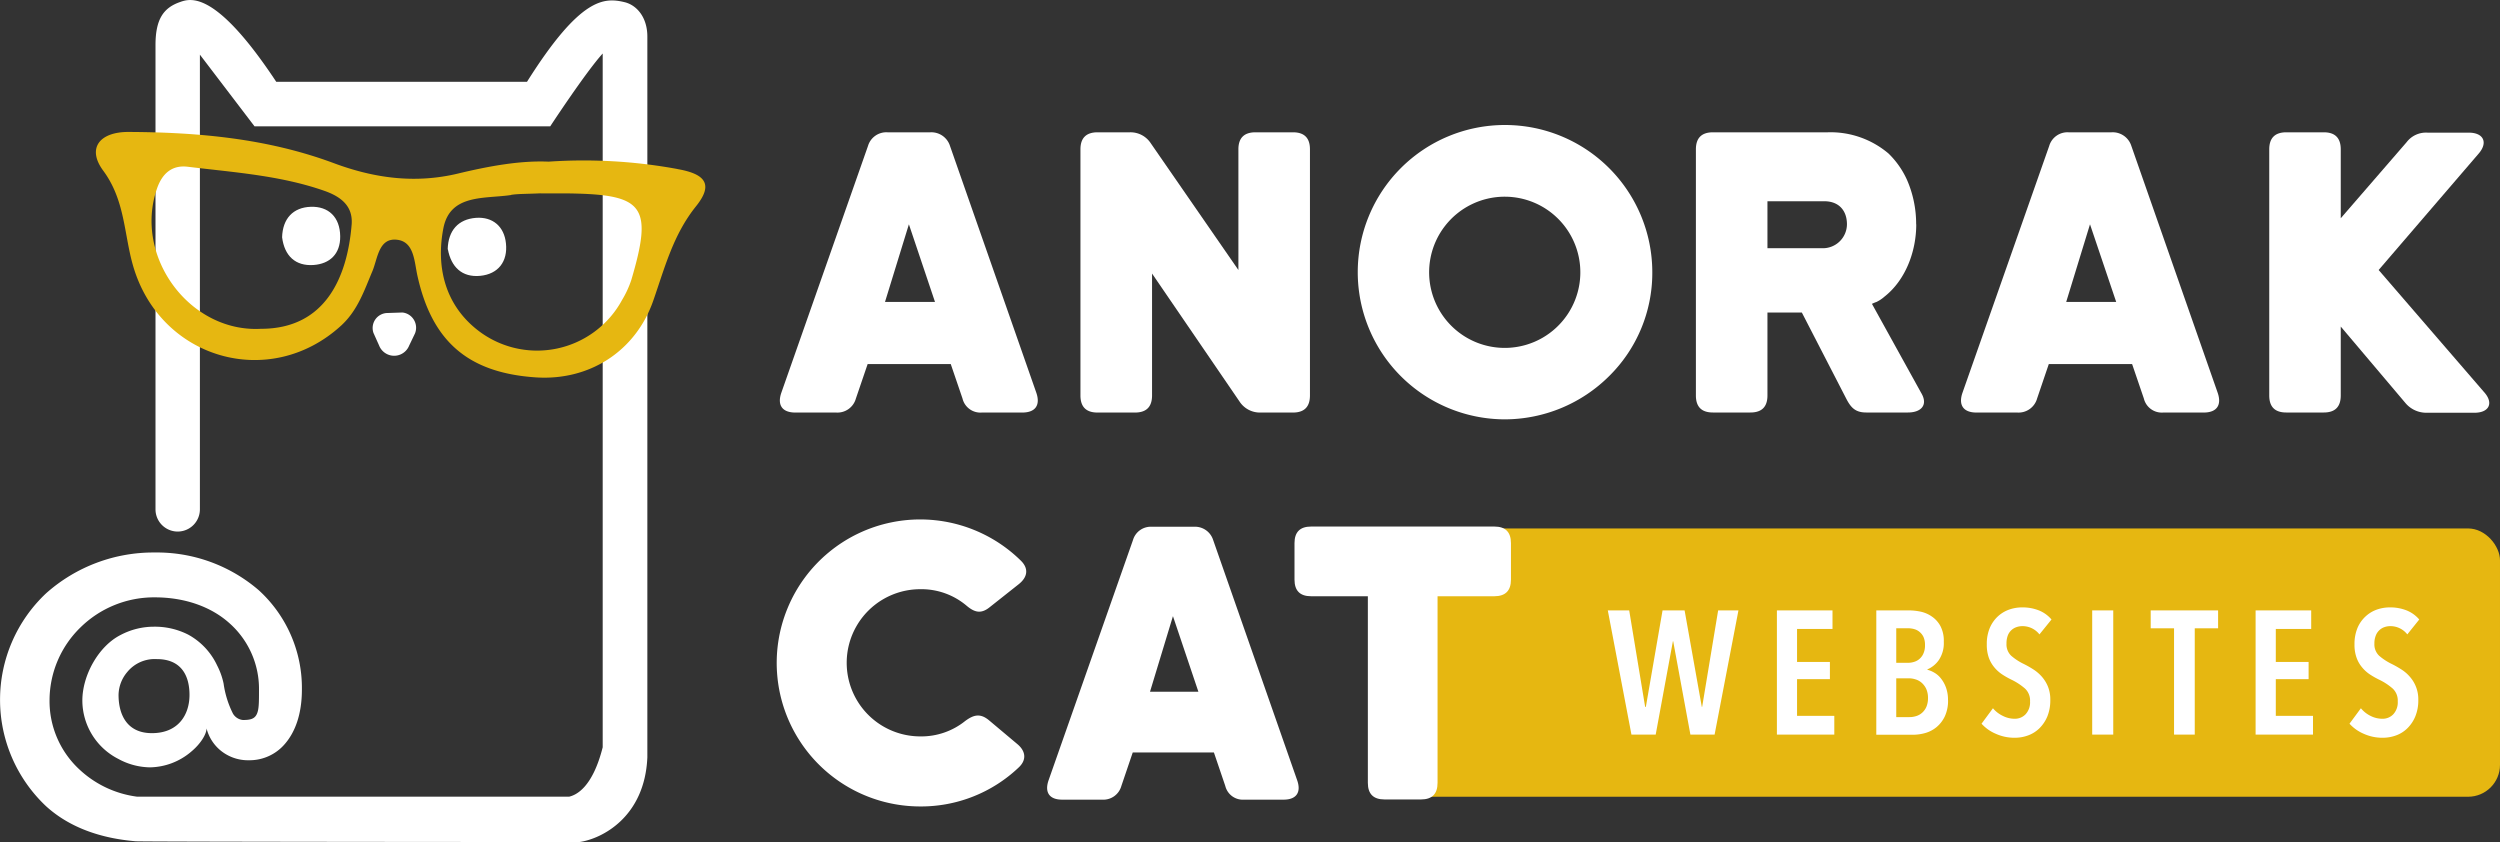
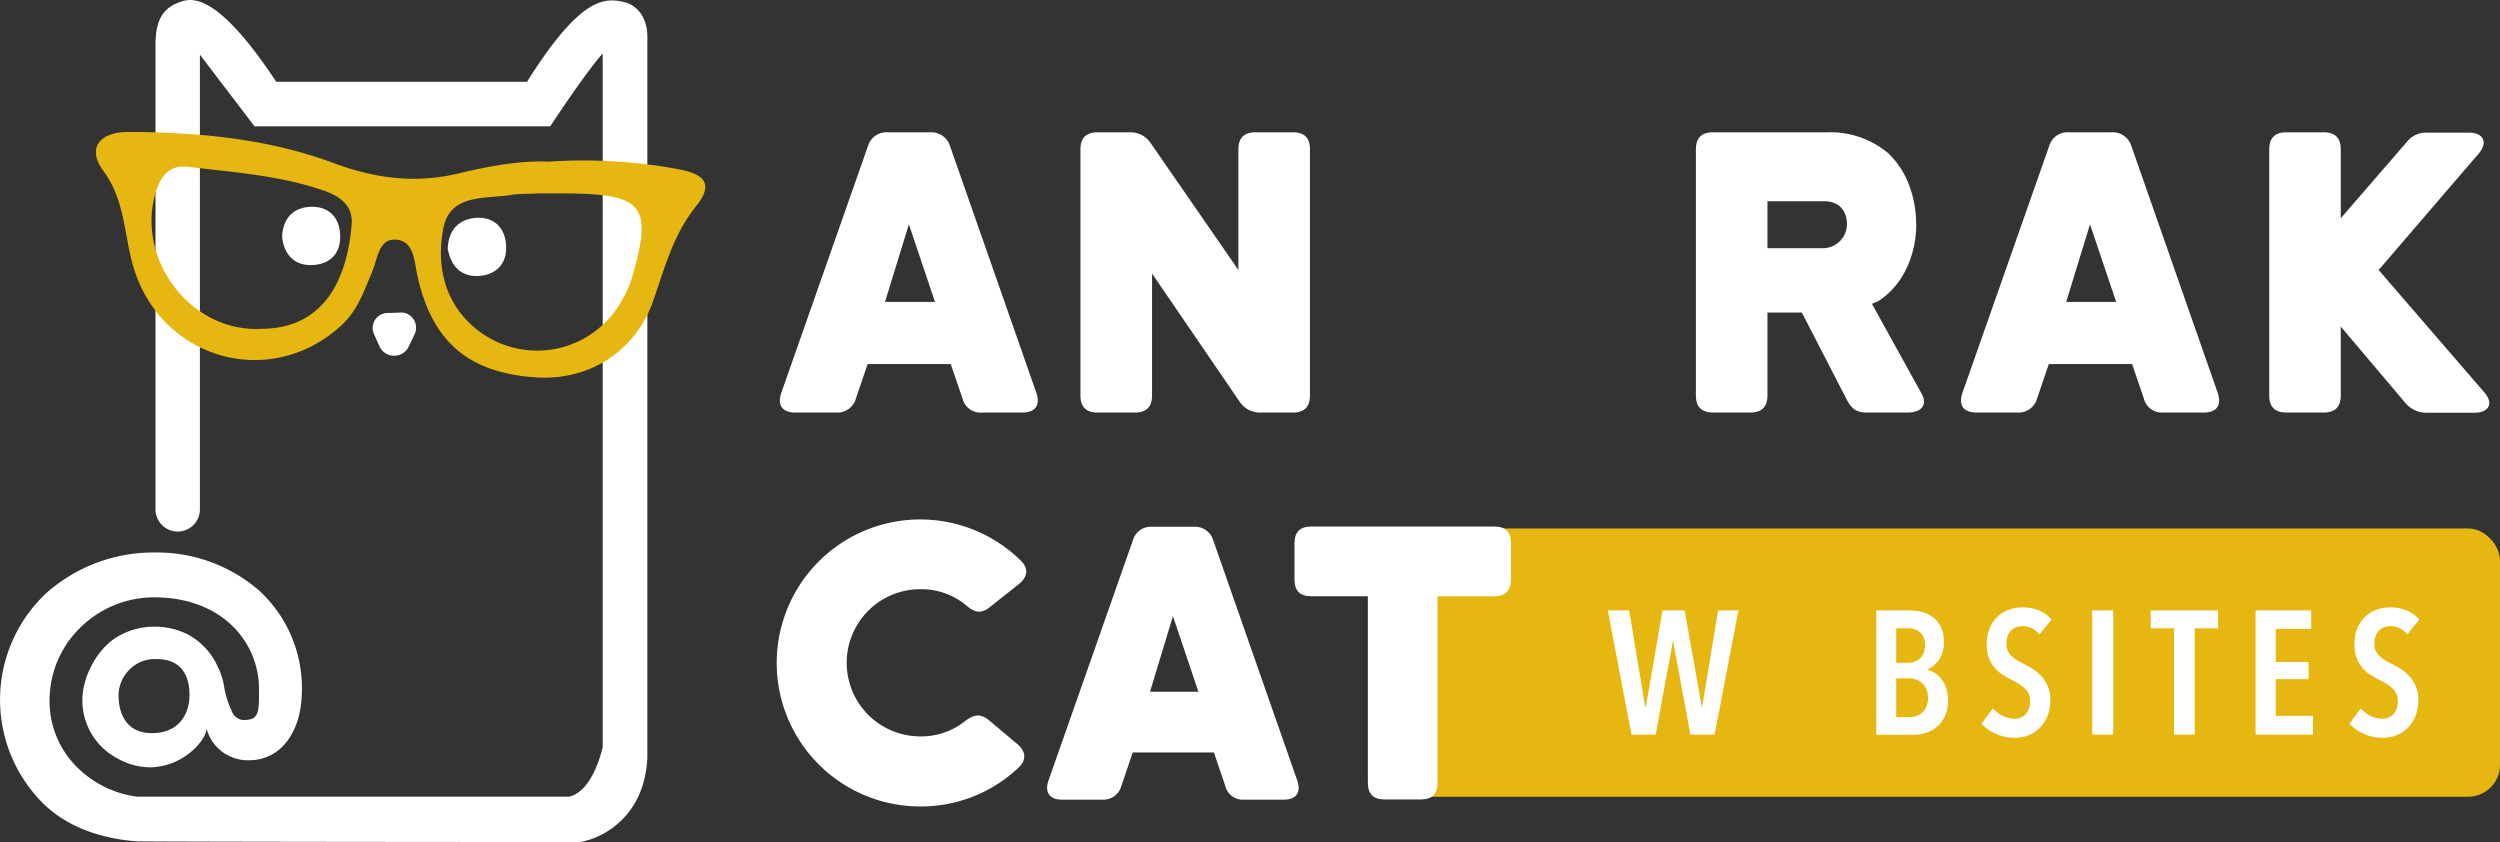
<svg xmlns="http://www.w3.org/2000/svg" id="Layer_1" data-name="Layer 1" viewBox="0 0 500 168.44">
  <rect x="0" y="0" width="500" height="168.44" fill="#333333" stroke="none" />
  <defs>
    <style>.cls-1{fill:#e6b711;}.cls-2{fill:#fff;}</style>
  </defs>
  <title>Anorak Cat Logo White</title>
  <rect class="cls-1" x="278.81" y="105.69" width="221.19" height="53.66" rx="6.38" ry="6.38" />
  <path class="cls-2" d="M187,60.39l-5.22-15.53L177,60.39Zm-.91-33.93A3.91,3.91,0,0,1,190,29.19l17.27,49.38c.83,2.42-.15,3.94-2.81,3.94h-8.1a3.68,3.68,0,0,1-3.86-2.81l-2.35-6.89H173.53l-2.35,6.89a3.83,3.83,0,0,1-3.94,2.81h-8.17c-2.66,0-3.64-1.52-2.81-3.94L173.6,29.19a3.82,3.82,0,0,1,3.87-2.73Z" />
  <path class="cls-2" d="M219.5,82.51q-3.41,0-3.41-3.42V29.87q0-3.4,3.41-3.41H226a4.84,4.84,0,0,1,4.16,2.2L247.68,54V29.87q0-3.4,3.4-3.41h7.51q3.41,0,3.4,3.41V79.09q0,3.42-3.4,3.42h-6.52a4.86,4.86,0,0,1-4.16-2.2l-17.5-25.6V79.09q0,3.42-3.41,3.42Z" />
-   <path class="cls-2" d="M301,39.34a15.12,15.12,0,1,0,10.68,4.47A15.11,15.11,0,0,0,301,39.34m0,44.53a29.49,29.49,0,0,1-20.83-8.63A29.43,29.43,0,0,1,301,25a29.46,29.46,0,0,1,29.46,29.46,29,29,0,0,1-8.63,20.76A29.65,29.65,0,0,1,301,83.87" />
  <path class="cls-2" d="M369.39,44.86c0-2.64-1.51-4.61-4.54-4.61H353.49v9.39h10.83a4.82,4.82,0,0,0,5.07-4.78m13.86,0c0,5.53-2.2,11.21-6.36,14.47a6.91,6.91,0,0,1-1.59,1.06,8.08,8.08,0,0,0-.91.38l9.84,17.8c1.45,2.42,0,3.93-2.64,3.93h-8.33c-2.05,0-3-.83-3.95-2.65l-8.94-17.34h-6.88V79.1q0,3.41-3.42,3.4h-7.49q-3.4,0-3.4-3.4V29.87q0-3.4,3.4-3.41h23a17.91,17.91,0,0,1,12.12,4.24,17.17,17.17,0,0,1,3.71,5.3,22.05,22.05,0,0,1,1.82,8.86" />
  <path class="cls-2" d="M423.24,60.39,418,44.86l-4.76,15.53Zm-.91-33.93a3.91,3.91,0,0,1,3.94,2.73l17.27,49.38c.83,2.42-.15,3.94-2.8,3.94h-8.11a3.69,3.69,0,0,1-3.86-2.81l-2.35-6.89H409.76l-2.34,6.89a3.85,3.85,0,0,1-3.95,2.81H395.3c-2.66,0-3.64-1.52-2.81-3.94l17.35-49.38a3.81,3.81,0,0,1,3.86-2.73Z" />
  <path class="cls-2" d="M475.73,54l21.06,24.39c2,2.2,1.06,4.16-1.9,4.16h-9.7a5.45,5.45,0,0,1-4.15-2L468.15,65.31V79.09c0,2.28-1.13,3.41-3.4,3.41h-7.5c-2.27,0-3.4-1.13-3.4-3.41V29.87q0-3.4,3.4-3.41h7.5q3.4,0,3.4,3.41V43.65l13.18-15.22a4.86,4.86,0,0,1,4.17-1.9h8.25c3,0,3.87,2,2,4.17Z" />
  <path class="cls-2" d="M184,161.29a28.7,28.7,0,1,1,20.21-49.12c1.55,1.55,1.32,3.24-.44,4.65L198,121.39c-1.7,1.4-3,1.17-4.65-.22a14,14,0,0,0-9.29-3.33,14.72,14.72,0,1,0,0,29.44,14,14,0,0,0,9-3.1c1.7-1.25,3-1.55,4.72-.14l5.69,4.78c1.69,1.41,1.91,3.18.22,4.72A28.36,28.36,0,0,1,184,161.29" />
  <path class="cls-2" d="M239.68,138.35l-5.09-15.12L230,138.35Zm-.88-33a3.81,3.81,0,0,1,3.83,2.65l16.82,48.1c.81,2.35-.15,3.83-2.73,3.83h-7.89a3.61,3.61,0,0,1-3.77-2.73l-2.28-6.71H226.55l-2.28,6.71a3.74,3.74,0,0,1-3.84,2.73h-8c-2.58,0-3.53-1.48-2.73-3.83l16.9-48.1a3.71,3.71,0,0,1,3.75-2.65Z" />
  <path class="cls-2" d="M276.9,159.89c-2.22,0-3.33-1.1-3.33-3.32V119.25H262.22c-2.22,0-3.32-1.11-3.32-3.32v-7.3c0-2.21,1.1-3.32,3.32-3.32h36.66q3.31,0,3.31,3.32v7.3q0,3.31-3.31,3.32H287.51v37.32c0,2.22-1.1,3.32-3.31,3.32Z" />
  <path class="cls-2" d="M30.38,146.63c-5.07,0-6.67-3.82-6.67-7.65a7.26,7.26,0,0,1,1.73-4.56,7.1,7.1,0,0,1,5.92-2.6c4.82,0,6.54,3.21,6.54,7.16s-2.22,7.65-7.52,7.65M50.9,25.26h59.15s7.08-10.8,10.49-14.56V149.45c-2.05,8.13-5.34,9.57-6.73,9.89l-86.35,0A20.78,20.78,0,0,1,16,154a18.63,18.63,0,0,1-6.09-14.08,20.38,20.38,0,0,1,6.2-14.45,21,21,0,0,1,14.85-6c6,0,11.25,1.87,14.92,5.16A17.54,17.54,0,0,1,51.8,137.9c0,2.62,0,4-.45,4.94S50.08,144,48.59,144a2.6,2.6,0,0,1-2-1.28,19.27,19.27,0,0,1-1.87-6,14.15,14.15,0,0,0-1.28-3.6,13.56,13.56,0,0,0-5.83-6.21,14.68,14.68,0,0,0-6.82-1.57A14.26,14.26,0,0,0,24.11,127c-4.41,2.24-7.64,8.08-7.64,13.1a13.15,13.15,0,0,0,7.19,11.68A13.54,13.54,0,0,0,30,153.47a13,13,0,0,0,8.16-3.07c2-1.64,3.15-3.6,3.15-4.72a8.41,8.41,0,0,0,2.54,4.19,8.65,8.65,0,0,0,6,2.18A9.28,9.28,0,0,0,57,148.76c2-2.33,3.38-5.85,3.38-10.86a26.44,26.44,0,0,0-8.61-19.84A31.16,31.16,0,0,0,31,110.5a32.24,32.24,0,0,0-21.78,8.16,29.22,29.22,0,0,0,0,42.59c4.75,4.32,11.07,6.44,17.91,7,.4.12,88.75.16,88.75.16,4.52-.65,13.08-5,13.59-16.94l0-144.15c0-3.93-2.18-6.32-4.57-6.89-4-.94-8.76-1.13-19.5,15.93H55.25C43.11-2,38.08-.33,36,.41,32.76,1.54,31.1,3.76,31.1,9v92.87a4.44,4.44,0,1,0,8.88,0V10.93" />
  <path class="cls-2" d="M89.58,49.88c.66,3.52,2.83,5.63,6.44,5.29s5.56-2.85,5.17-6.5c-.34-3.37-2.65-5.35-6-5.1-3.52.27-5.56,2.51-5.65,6.31" />
  <path class="cls-2" d="M56.42,47.45c.47,3.74,2.68,5.8,6.29,5.55,3.23-.23,5.38-2.19,5.33-5.76-.05-3.84-2.36-6-5.89-5.88s-5.62,2.36-5.73,6.09" />
  <path class="cls-2" d="M80.51,62.5l-3,.1a3,3,0,0,0-2.81,4l1.13,2.52a3.23,3.23,0,0,0,6,0L83,66.68a3.06,3.06,0,0,0-2.51-4.18" />
  <polygon class="cls-2" points="342.92 146.92 338.08 146.92 334.64 128.25 334.58 128.25 331.14 146.92 326.29 146.92 321.56 122.08 325.84 122.08 329.03 141.38 329.17 141.38 332.51 122.08 336.92 122.08 340.36 141.38 340.43 141.38 343.63 122.08 347.69 122.08 342.92 146.92" />
-   <polygon class="cls-2" points="355.38 146.92 355.38 122.08 366.5 122.08 366.5 125.79 359.41 125.79 359.41 132.39 365.98 132.39 365.98 135.83 359.41 135.83 359.41 143.17 366.86 143.17 366.86 146.92 355.38 146.92" />
  <path class="cls-2" d="M389.61,140a7.43,7.43,0,0,1-.65,3.28,6.28,6.28,0,0,1-1.65,2.14,6.19,6.19,0,0,1-2.24,1.18,9.16,9.16,0,0,1-2.44.35h-7.37V122.08h6.59a11.37,11.37,0,0,1,2.32.26,6.24,6.24,0,0,1,2.25,1,5.39,5.39,0,0,1,1.68,1.9,6.38,6.38,0,0,1,.66,3.13,6.06,6.06,0,0,1-1,3.65,5.35,5.35,0,0,1-2.29,1.86v.07a5.26,5.26,0,0,1,1.42.6,4.51,4.51,0,0,1,1.32,1.17,6.35,6.35,0,0,1,1,1.83,7.19,7.19,0,0,1,.39,2.47M385,129a3.84,3.84,0,0,0-.3-1.6,2.87,2.87,0,0,0-.77-1,2.79,2.79,0,0,0-1.09-.58,4.71,4.71,0,0,0-1.29-.17h-2.3v6.91h2.37a3.83,3.83,0,0,0,1.24-.2,2.79,2.79,0,0,0,1.07-.61,2.94,2.94,0,0,0,.77-1.09A3.89,3.89,0,0,0,385,129m.6,10.63a4.41,4.41,0,0,0-.35-1.84,3.72,3.72,0,0,0-.91-1.23,3.29,3.29,0,0,0-1.22-.68,4.41,4.41,0,0,0-1.33-.22h-2.54v7.76h2.65a4.31,4.31,0,0,0,1.42-.23,3.15,3.15,0,0,0,1.17-.7,3.35,3.35,0,0,0,.81-1.18,4.46,4.46,0,0,0,.3-1.68" />
  <path class="cls-2" d="M407.89,126.88a4.28,4.28,0,0,0-3.44-1.65,3.49,3.49,0,0,0-1.16.2,2.81,2.81,0,0,0-1.74,1.7,4.4,4.4,0,0,0-.25,1.58,3.13,3.13,0,0,0,.94,2.44,11.3,11.3,0,0,0,2.49,1.63,19.69,19.69,0,0,1,1.86,1.05,8.08,8.08,0,0,1,1.72,1.44,7.09,7.09,0,0,1,1.26,2,6.9,6.9,0,0,1,.49,2.73,8.59,8.59,0,0,1-.57,3.24,7.28,7.28,0,0,1-1.55,2.36,6.29,6.29,0,0,1-2.26,1.46,7.64,7.64,0,0,1-2.74.49,9,9,0,0,1-3.82-.81,8,8,0,0,1-2.81-2l2.28-3.09a5.85,5.85,0,0,0,2,1.54,5.15,5.15,0,0,0,2.33.56,2.93,2.93,0,0,0,2.21-.91,3.51,3.51,0,0,0,.88-2.56,3.27,3.27,0,0,0-1-2.56,12.24,12.24,0,0,0-2.67-1.76,16,16,0,0,1-1.91-1.08,7.18,7.18,0,0,1-1.58-1.43,6.32,6.32,0,0,1-1.09-1.92,7.74,7.74,0,0,1-.4-2.65,8.17,8.17,0,0,1,.61-3.32,6.79,6.79,0,0,1,1.61-2.29,6.58,6.58,0,0,1,2.27-1.36,7.77,7.77,0,0,1,2.56-.43,8.87,8.87,0,0,1,3.39.61,6.47,6.47,0,0,1,2.5,1.81Z" />
  <rect class="cls-2" x="418.44" y="122.08" width="4.21" height="24.84" />
  <polygon class="cls-2" points="438.95 125.66 438.95 146.92 434.81 146.92 434.81 125.66 430.14 125.66 430.14 122.08 443.62 122.08 443.62 125.66 438.95 125.66" />
  <polygon class="cls-2" points="451.12 146.92 451.12 122.08 462.24 122.08 462.24 125.79 455.16 125.79 455.16 132.39 461.72 132.39 461.72 135.83 455.16 135.83 455.16 143.17 462.6 143.17 462.6 146.92 451.12 146.92" />
  <path class="cls-2" d="M481.46,126.88a4.27,4.27,0,0,0-3.44-1.65,3.43,3.43,0,0,0-1.15.2,2.8,2.8,0,0,0-1,.61,2.85,2.85,0,0,0-.72,1.09,4.18,4.18,0,0,0-.27,1.58,3.13,3.13,0,0,0,.95,2.44,11.54,11.54,0,0,0,2.49,1.63,19.69,19.69,0,0,1,1.86,1.05,7.62,7.62,0,0,1,1.72,1.44,6.79,6.79,0,0,1,1.76,4.73,8.4,8.4,0,0,1-.58,3.24,7.12,7.12,0,0,1-1.55,2.36,6.2,6.2,0,0,1-2.26,1.46,7.64,7.64,0,0,1-2.74.49,9,9,0,0,1-3.82-.81,8.15,8.15,0,0,1-2.81-2l2.28-3.09a5.85,5.85,0,0,0,1.95,1.54,5.16,5.16,0,0,0,2.34.56,2.91,2.91,0,0,0,2.2-.91,3.51,3.51,0,0,0,.88-2.56,3.27,3.27,0,0,0-1-2.56,12,12,0,0,0-2.67-1.76,16.84,16.84,0,0,1-1.91-1.08,7.13,7.13,0,0,1-1.57-1.43,6.12,6.12,0,0,1-1.09-1.92,7.49,7.49,0,0,1-.41-2.65,8.34,8.34,0,0,1,.61-3.32,6.67,6.67,0,0,1,1.62-2.29,6.54,6.54,0,0,1,2.26-1.36,7.82,7.82,0,0,1,2.56-.43,8.83,8.83,0,0,1,3.39.61,6.51,6.51,0,0,1,2.51,1.81Z" />
  <path class="cls-1" d="M70.33,44.91c.31-3.84-2.35-5.66-5.5-6.76-8.82-3.08-18.11-3.68-27.28-4.8-3.1-.38-5.07,1.29-6.13,4.3-4.77,13.6,6.5,28.9,20.78,28.11,13,0,17.28-10.5,18.13-20.85M102.23,39c-5.25.8-12.2-.27-13.55,6.63-1.44,7.37.12,14.88,6.44,20.07A19.32,19.32,0,0,0,124.41,60a19.83,19.83,0,0,0,1.85-4c4.24-14.31,2.57-16.91-10.78-17.28-2.94-.09-5.89,0-7.49-.05-2.82.13-4.31.08-5.76.3m33.3-5.15c5.72,1,7.11,3.16,3.67,7.44-4.56,5.68-6.25,12.28-8.53,18.82-3.54,10.21-12.85,16.14-23.6,15.39-13.46-.93-20.68-7.2-23.58-20.3-.63-2.78-.62-6.76-4-7.21-3.75-.5-3.94,3.7-5,6.25-1.64,3.88-2.93,7.81-6.2,10.85C54,78.21,31.91,71.86,26.57,53,24.78,46.69,25,40,20.62,34.1c-3.28-4.46-.7-7.73,5.09-7.71,14,.06,27.8,1.31,41.05,6.24,8.06,3,16.19,4.14,24.8,2.09,6.12-1.47,12.39-2.64,18.15-2.39a103.59,103.59,0,0,1,25.82,1.48" />
</svg>